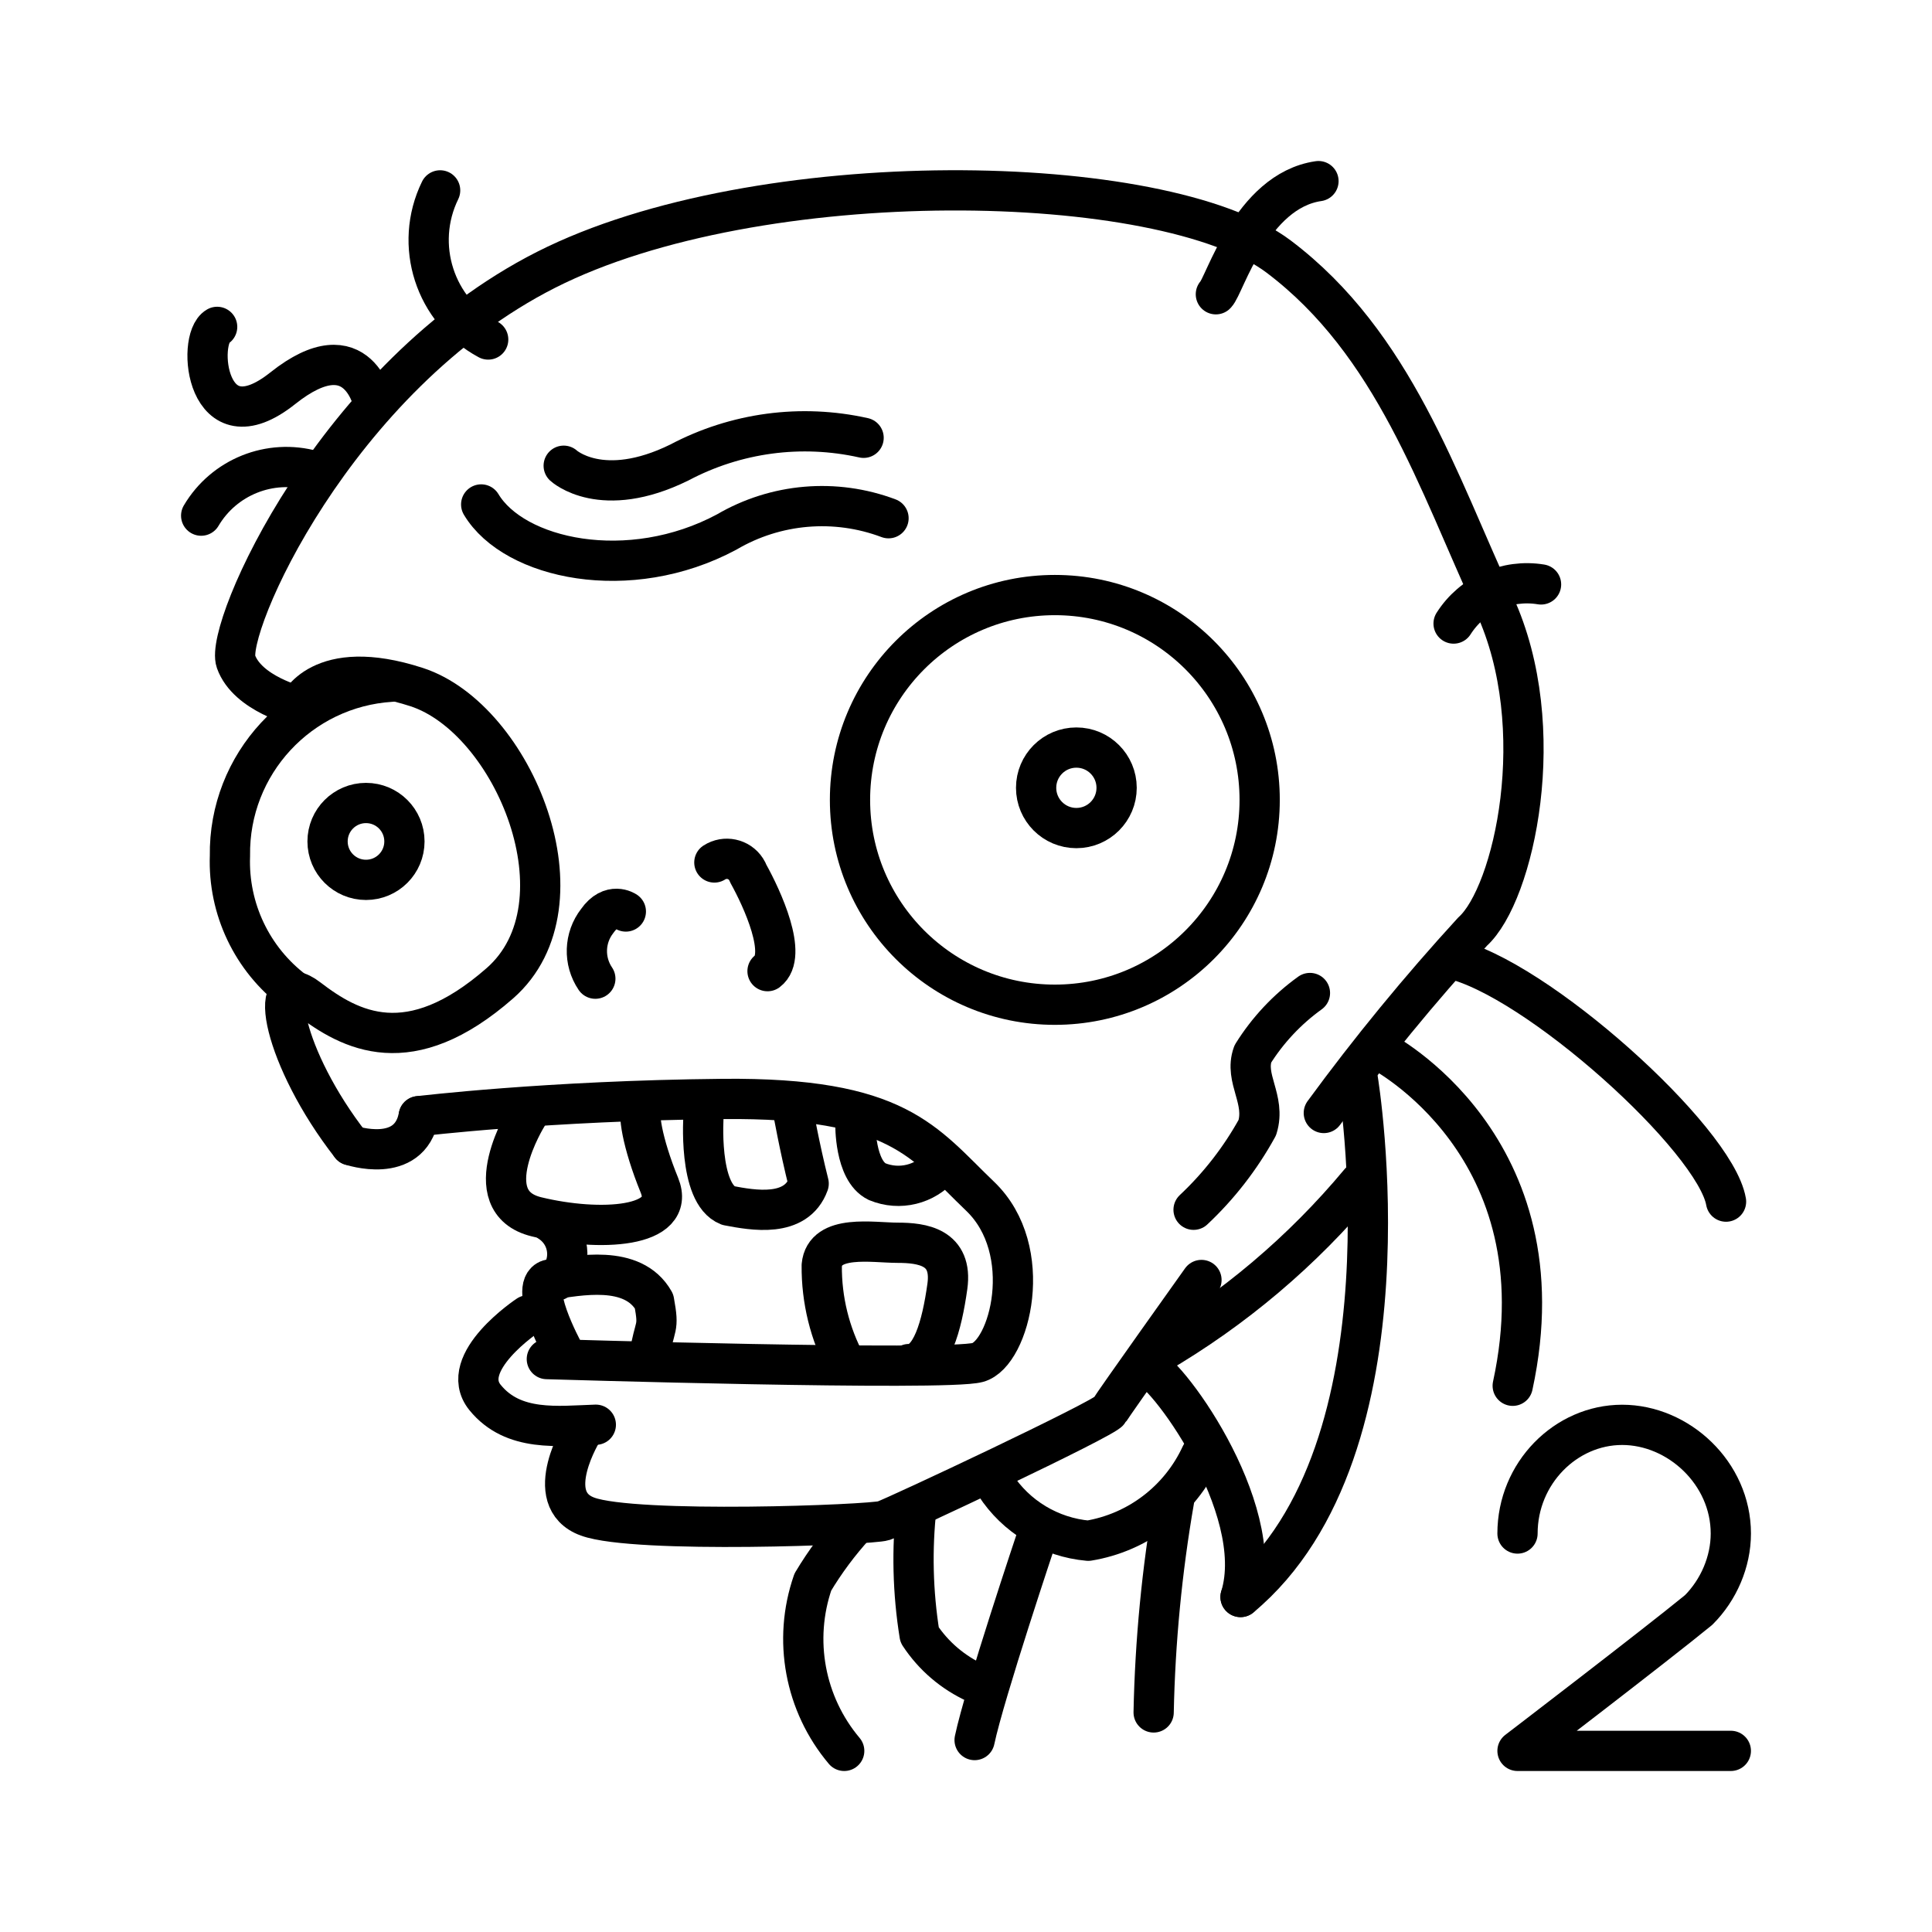
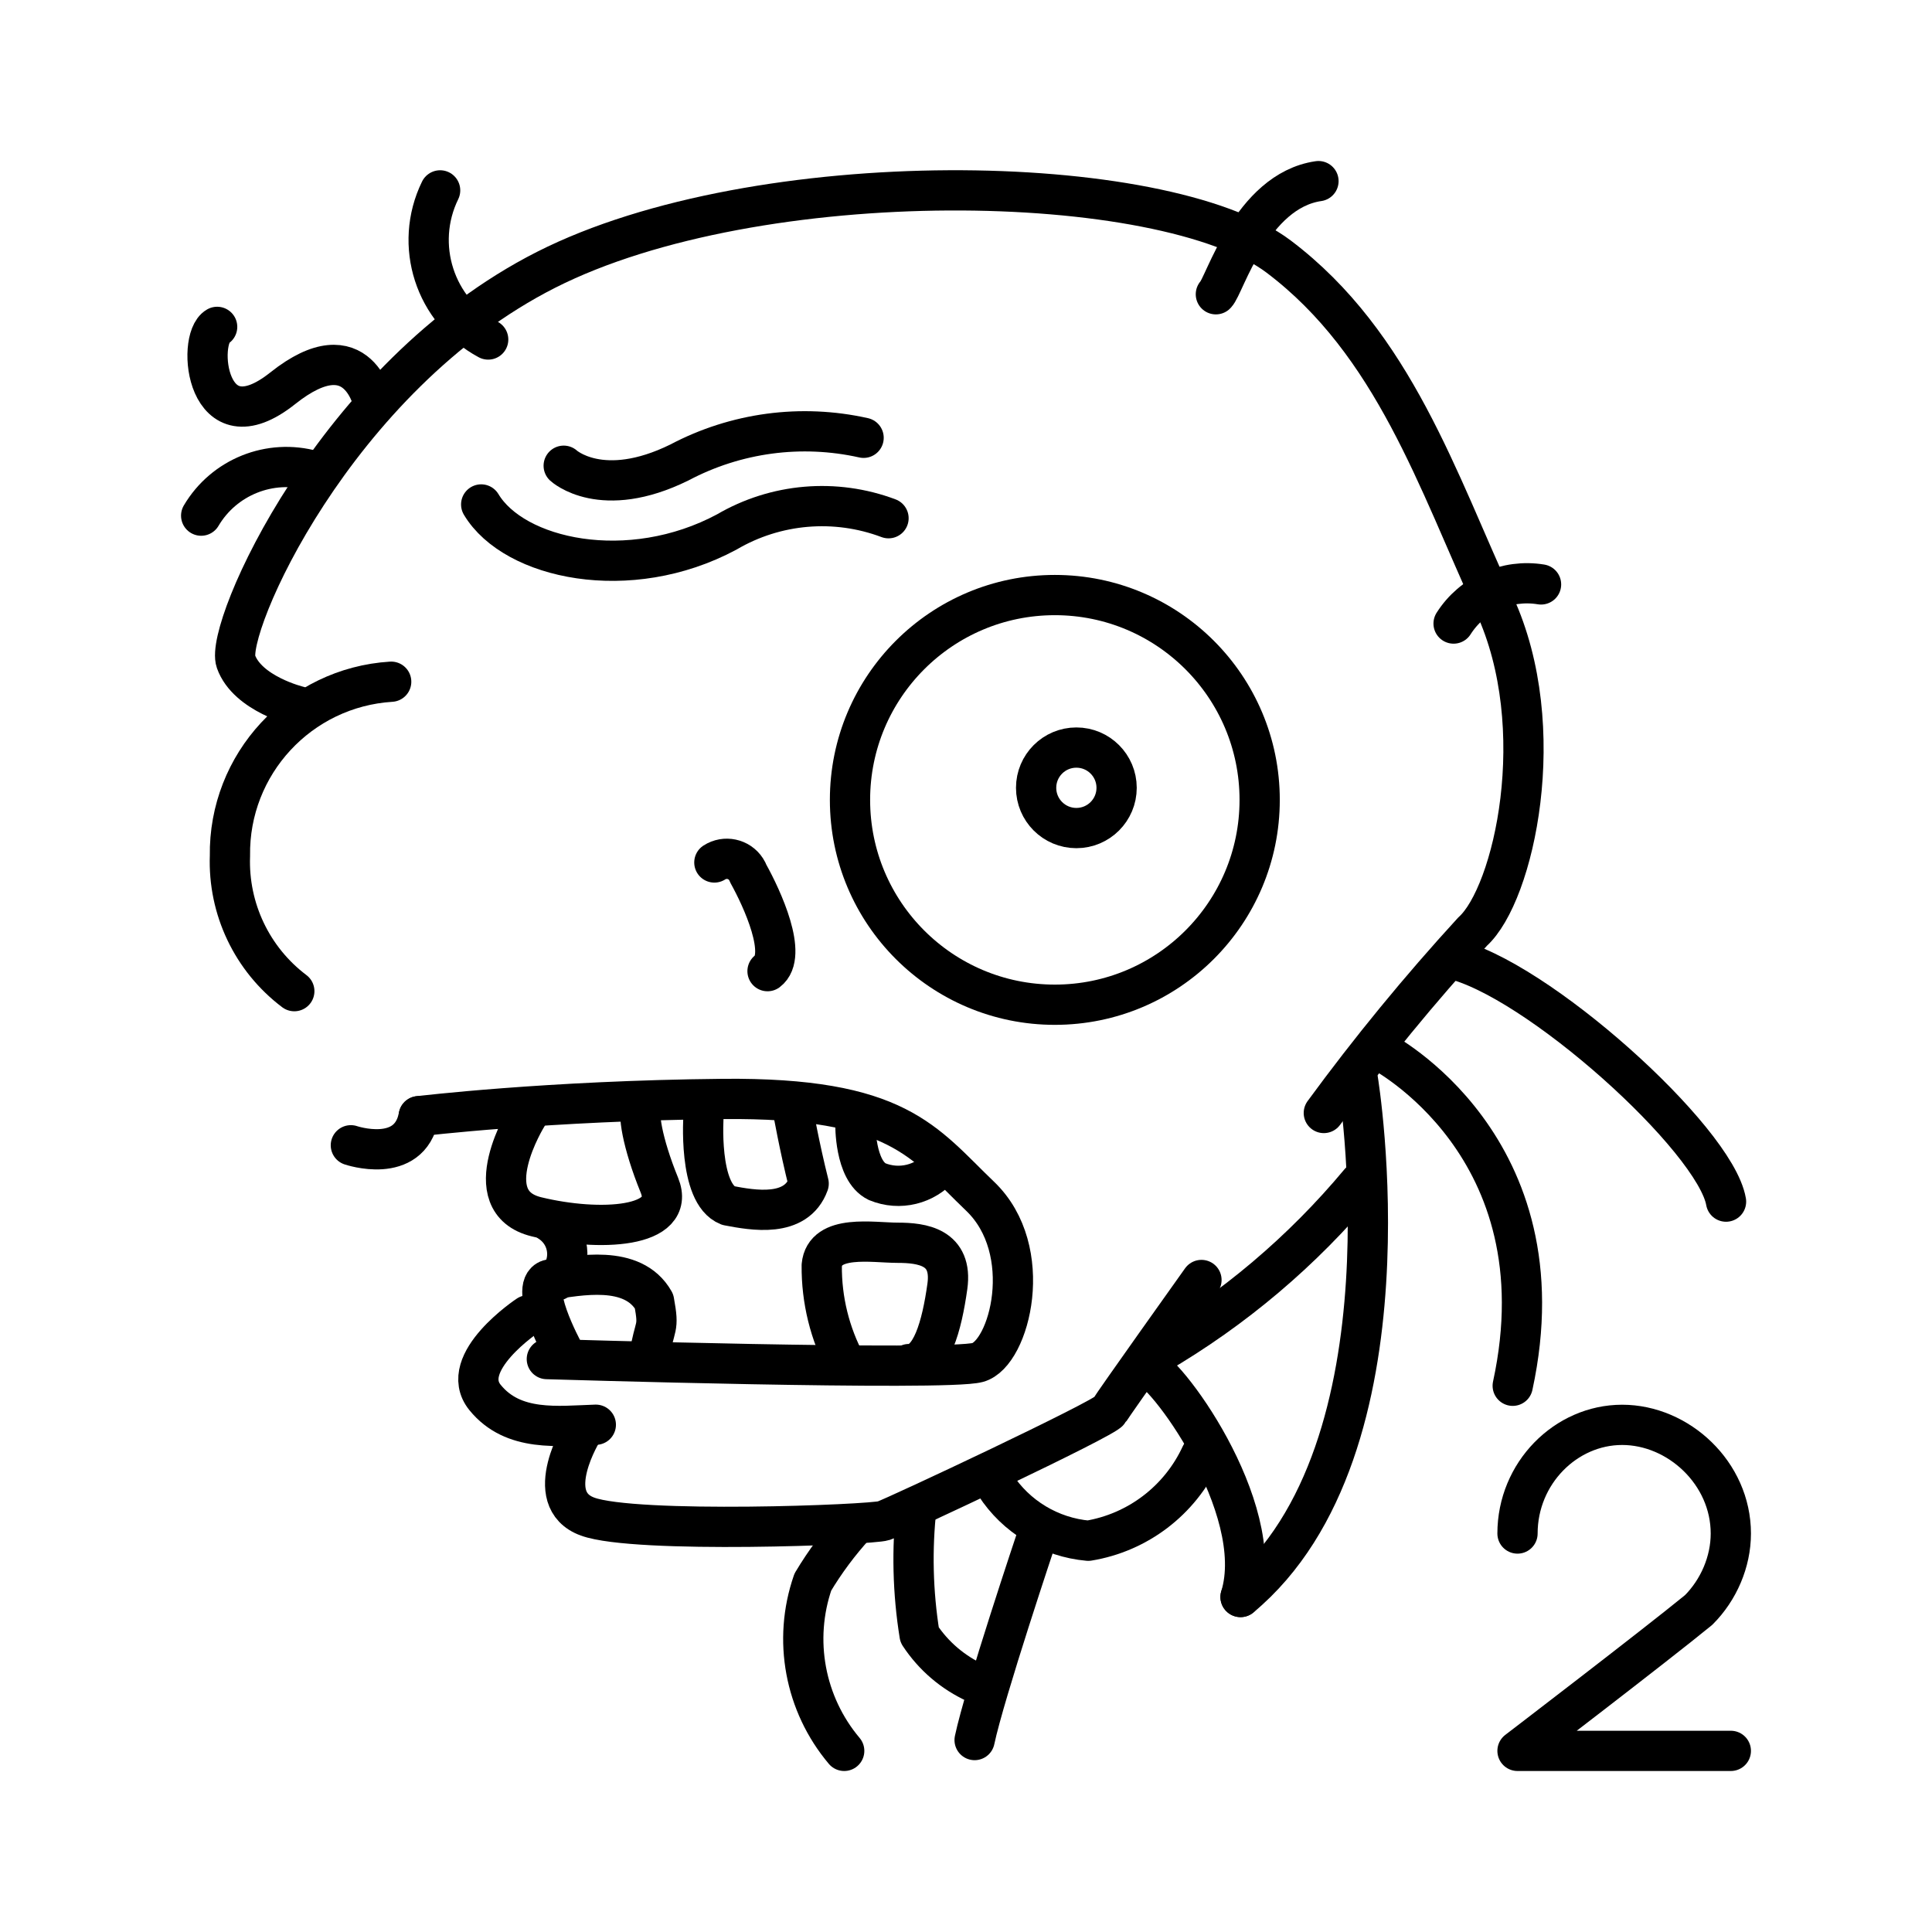
<svg xmlns="http://www.w3.org/2000/svg" width="800px" height="800px" viewBox="0 0 48 48" id="a">
  <defs>
    <style>.b{fill:none;stroke:#000000;stroke-linecap:round;stroke-linejoin:round;}</style>
  </defs>
  <g>
    <path class="b" d="M42.883,29.854c-.271-1.558-4.737-5.585-6.857-6.041" />
    <path class="b" d="M32.89,27.652c1.149-1.569,2.383-3.073,3.697-4.507,1.027-.926,1.956-5.059,.545-8.12s-2.501-6.487-5.361-8.648-12.943-2.341-18.205,.327-7.99,8.923-7.704,9.731,1.552,1.112,1.552,1.112" />
-     <path class="b" d="M7.413,17.547s.523-1.261,2.937-.477,4.318,5.389,2.069,7.359-3.71,1.183-4.762,.376-.626,1.49,1.06,3.65" />
    <path class="b" d="M8.717,28.454s1.457,.497,1.687-.723" />
    <path class="b" d="M13.586,33.766s9.912,.303,10.707,.084,1.458-2.79,.057-4.13-2.037-2.459-6.396-2.417-7.551,.429-7.551,.429" />
    <path class="b" d="M17.48,27.697s-.146,1.957,.612,2.255c.614,.117,1.688,.314,1.999-.545-.235-.936-.386-1.805-.388-1.805" />
    <path class="b" d="M21.252,27.921s-.022,1.163,.539,1.436c.555,.23,1.194,.074,1.581-.386" />
    <path class="b" d="M13.1,27.724s-1.329,2.13,.231,2.508,3.486,.279,3.052-.785-.552-1.858-.424-1.922" />
    <path class="b" d="M14.001,33.586s-.946-1.732-.302-1.805,2.02-.392,2.551,.548c.135,.749,.021,.505-.131,1.432" />
    <path class="b" d="M21.02,33.891c-.404-.753-.611-1.596-.604-2.451,.07-.787,1.274-.564,1.884-.564s1.374,.102,1.237,1.084-.396,1.94-.955,1.93" />
    <path class="b" d="M13.117,32.679s-1.77,1.172-1.067,2.04,1.827,.707,2.753,.678" />
    <path class="b" d="M14.486,35.534s-1.074,1.714,.114,2.146,7.047,.206,7.355,.102,5.491-2.537,5.603-2.73,2.292-3.251,2.292-3.251" />
    <path class="b" d="M28.728,33.651c1.922-1.121,3.633-2.569,5.058-4.279" />
    <path class="b" d="M21.246,37.893c-.397,.435-.749,.908-1.051,1.413-.498,1.438-.202,3.031,.779,4.194" />
    <path class="b" d="M33.736,26.824s1.512,9.169-2.915,12.853" />
    <path class="b" d="M28.456,33.95c.411-.033,3.051,3.496,2.365,5.727" />
    <path class="b" d="M22.77,37.428c-.119,1.062-.093,2.136,.077,3.191,.345,.524,.831,.939,1.403,1.198" />
    <path class="b" d="M24.728,36.888c.514,.795,1.367,1.308,2.31,1.391,1.229-.202,2.277-1.001,2.799-2.132" />
    <path class="b" d="M25.762,38.183s-1.304,3.888-1.548,5.048" />
-     <path class="b" d="M29.17,37.273c-.302,1.742-.472,3.504-.508,5.272" />
    <path class="b" d="M14.005,11.571s.941,.871,2.875-.081c1.404-.743,3.026-.96,4.576-.613" />
    <path class="b" d="M22.075,12.875c-1.323-.498-2.8-.373-4.019,.342-2.428,1.302-5.286,.677-6.101-.684" />
    <path class="b" d="M17.748,21.428c.264-.171,.617-.096,.788,.168,.023,.035,.041,.072,.056,.111,.343,.616,.995,2.031,.477,2.421" />
-     <path class="b" d="M15.549,22.646s-.369-.255-.71,.234c-.326,.417-.345,.997-.048,1.435" />
    <circle class="b" cx="26.207" cy="19.873" r="5.089" />
    <path class="b" d="M34.296,26.105s4.58,2.358,3.287,8.324" />
    <path class="b" d="M12.129,8.435c-1.329-.714-1.856-2.35-1.194-3.705" />
    <path class="b" d="M9.293,10.073s-.36-1.946-2.268-.427-2.152-1.225-1.63-1.525" />
    <path class="b" d="M7.78,11.695c-1.073-.302-2.215,.156-2.782,1.116" />
    <path class="b" d="M30.208,7.311c.211-.197,.876-2.568,2.549-2.811" />
    <path class="b" d="M36.114,15.492c.464-.73,1.32-1.112,2.173-.972" />
    <circle class="b" cx="26.742" cy="19.573" r="1" />
-     <circle class="b" cx="9.093" cy="20.905" r=".955" />
    <path class="b" d="M7.312,24.625c-1.05-.792-1.647-2.046-1.599-3.361-.034-2.28,1.73-4.185,4.006-4.327" />
    <path class="b" d="M13.831,31.814c.362-.379,.349-.98-.03-1.342-.046-.044-.096-.083-.149-.116" />
-     <path class="b" d="M29.654,30.056c.632-.593,1.166-1.282,1.584-2.041,.217-.703-.333-1.217-.112-1.83,.37-.592,.852-1.106,1.419-1.514" />
  </g>
  <path class="b" d="M37.702,38.1c0-1.5,1.2-2.7,2.6-2.7s2.7,1.2,2.7,2.7c0,.7-.3,1.4-.8,1.9-1.1,.9-4.5,3.5-4.5,3.5h5.3" />
</svg>